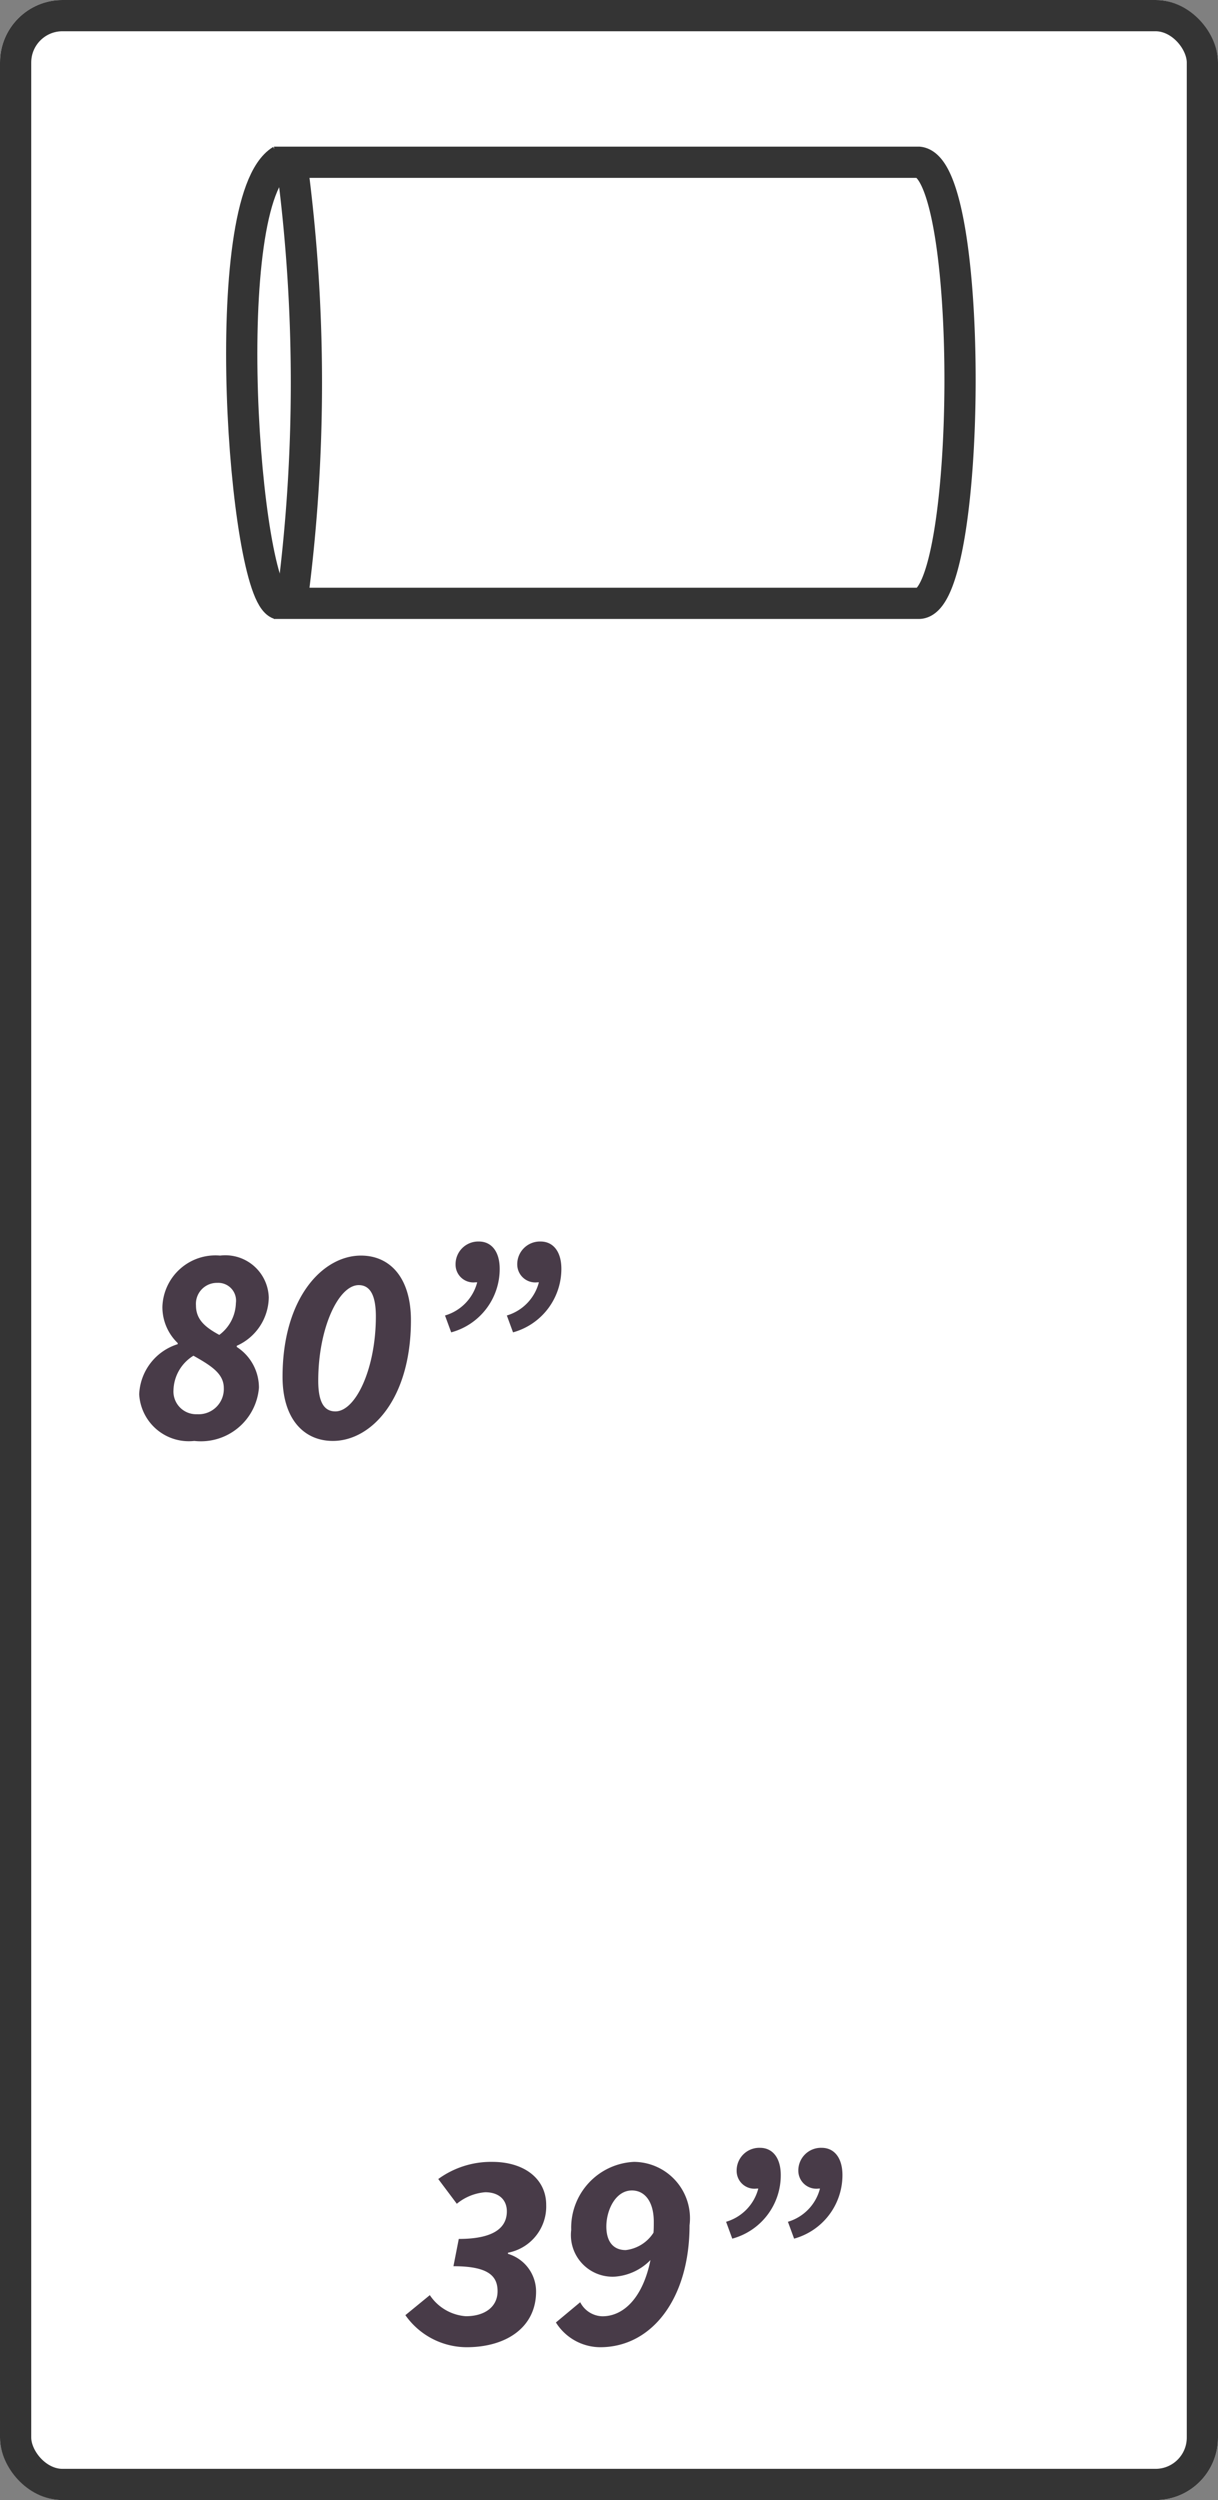
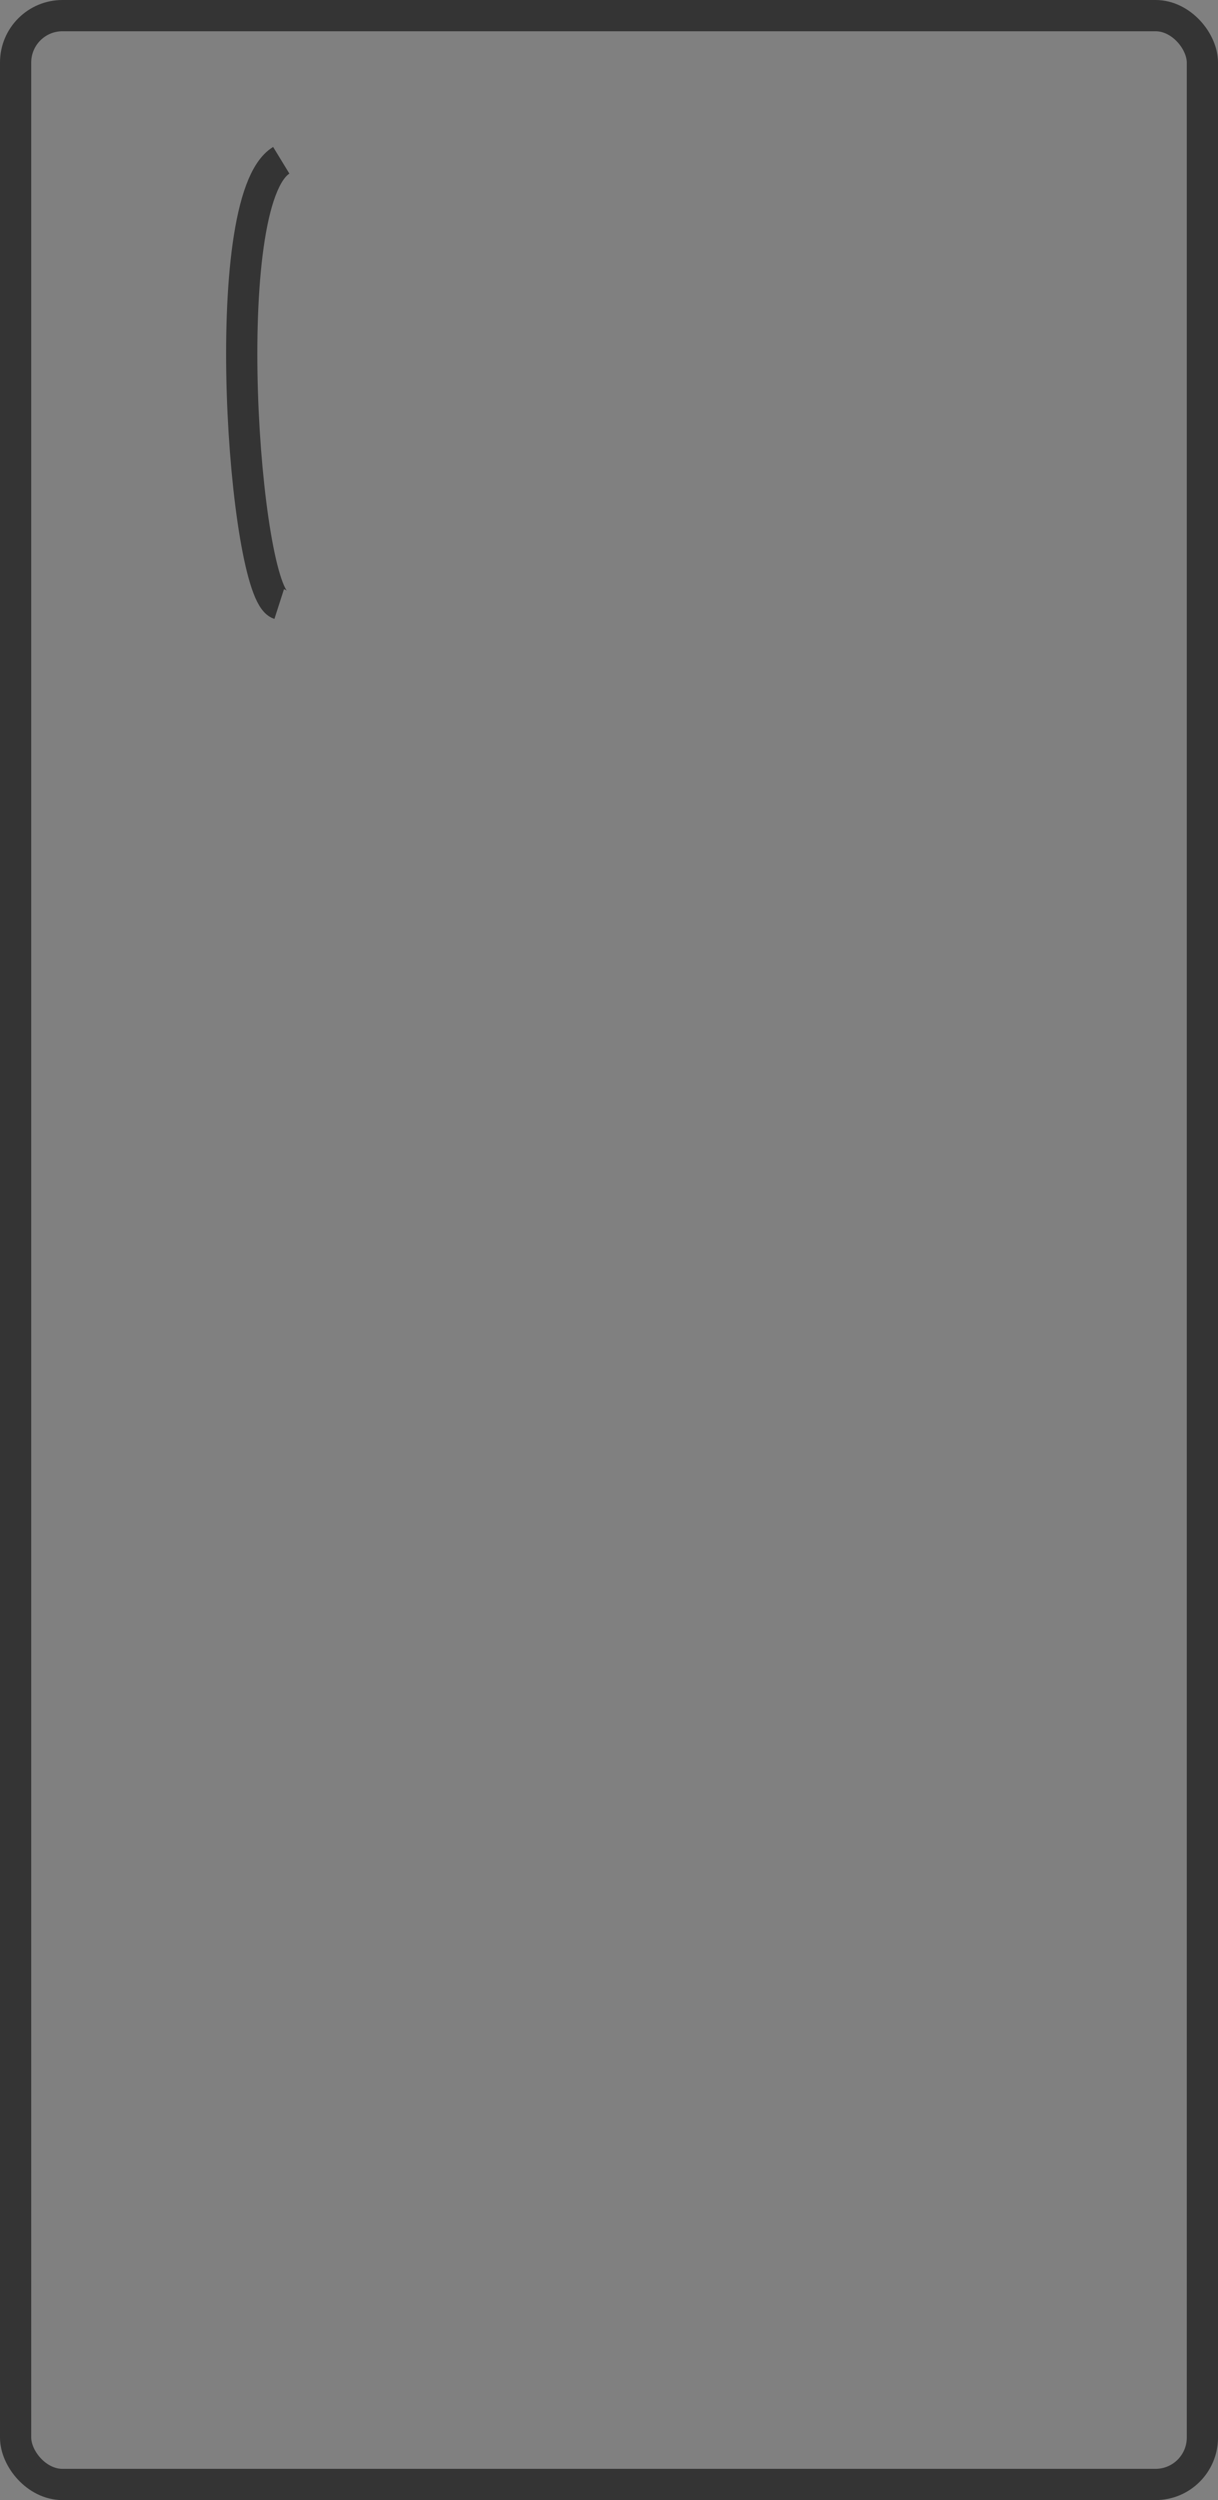
<svg xmlns="http://www.w3.org/2000/svg" width="39" height="80" viewBox="0 0 39 80">
  <rect x="0" y="0" width="39" height="80" fill="#808080" stroke="none" />
  <g transform="translate(-250 -57)">
    <g transform="translate(7097 -2763)">
      <g transform="translate(-6847 2820)" fill="#fff" stroke="#343434" stroke-width="1">
-         <rect width="39" height="80" rx="2" stroke="none" />
        <rect x="0.5" y="0.5" width="38" height="79" rx="1.5" fill="none" />
      </g>
      <g transform="translate(-13655.52 5664.458) rotate(180)">
-         <path d="M0,.25H20.075a53.3,53.3,0,0,0,0,14.114H0C-1.822,14.174-1.706.25,0,.25Z" transform="translate(-6837.937 2824.902)" fill="none" stroke="#343434" stroke-width="1" />
        <path d="M1.266,0C-.843,1.287.075,13.838,1.2,14.2" transform="translate(-6816.26 2839.329) rotate(180)" fill="none" stroke="#343434" stroke-width="1" />
      </g>
    </g>
-     <path d="M-7.02-.918A2.406,2.406,0,0,0-5.058.108c1.26,0,2.223-.63,2.223-1.782a1.259,1.259,0,0,0-.9-1.206v-.036a1.505,1.505,0,0,0,1.224-1.53c0-.828-.693-1.377-1.728-1.377a2.868,2.868,0,0,0-1.728.549l.594.792a1.634,1.634,0,0,1,.909-.369c.441,0,.693.243.693.612,0,.468-.333.882-1.539.882l-.171.873c1.107,0,1.413.306,1.413.8s-.4.8-1.017.8a1.515,1.515,0,0,1-1.152-.675ZM.036-3c-.405,0-.621-.279-.621-.756,0-.513.288-1.152.819-1.152.414,0,.7.36.7,1,0,.117,0,.234-.009.351A1.223,1.223,0,0,1,.036-3ZM-2.2-.684A1.683,1.683,0,0,0-.783.108c1.656,0,2.862-1.557,2.862-3.9A1.805,1.805,0,0,0,.3-5.823,2.111,2.111,0,0,0-1.71-3.645,1.333,1.333,0,0,0-.3-2.151,1.771,1.771,0,0,0,.828-2.682c-.243,1.2-.855,1.8-1.539,1.8a.819.819,0,0,1-.711-.45ZM3.447-3.366A2.1,2.1,0,0,0,5-5.4c0-.549-.261-.873-.666-.873a.726.726,0,0,0-.747.738.569.569,0,0,0,.639.567h.054A1.5,1.5,0,0,1,3.249-3.906Zm1.98,0A2.108,2.108,0,0,0,6.975-5.4c0-.549-.261-.873-.666-.873a.726.726,0,0,0-.747.738.577.577,0,0,0,.648.567h.045A1.5,1.5,0,0,1,5.229-3.906Z" transform="translate(270 132)" fill="#483b48" />
-     <path d="M-4.806-2.619c.576.324.972.576.972,1.035a.806.806,0,0,1-.855.837.727.727,0,0,1-.756-.774A1.335,1.335,0,0,1-4.806-2.619Zm.828-.666c-.486-.261-.747-.513-.747-.945a.671.671,0,0,1,.684-.72.569.569,0,0,1,.594.648A1.312,1.312,0,0,1-3.978-3.285Zm-2.565,1.9A1.591,1.591,0,0,0-4.779.108a1.865,1.865,0,0,0,2.07-1.7A1.547,1.547,0,0,0-3.42-2.9v-.036A1.719,1.719,0,0,0-2.394-4.482,1.391,1.391,0,0,0-3.951-5.823,1.7,1.7,0,0,0-5.8-4.185,1.593,1.593,0,0,0-5.31-3.024v.036A1.756,1.756,0,0,0-6.543-1.386ZM-.342.108c1.224,0,2.5-1.332,2.5-3.861,0-1.368-.675-2.07-1.6-2.07-1.224,0-2.511,1.35-2.511,3.879C-1.953-.594-1.269.108-.342.108ZM.486-4.878c.351,0,.549.3.549,1C1.035-2.2.387-.837-.261-.837c-.351,0-.549-.279-.549-.981C-.81-3.5-.162-4.878.486-4.878ZM3.447-3.366A2.1,2.1,0,0,0,5-5.4c0-.549-.261-.873-.666-.873a.726.726,0,0,0-.747.738.569.569,0,0,0,.639.567h.054A1.5,1.5,0,0,1,3.249-3.906Zm1.98,0A2.108,2.108,0,0,0,6.975-5.4c0-.549-.261-.873-.666-.873a.726.726,0,0,0-.747.738.577.577,0,0,0,.648.567h.045A1.5,1.5,0,0,1,5.229-3.906Z" transform="translate(261 103)" fill="#483b48" />
  </g>
</svg>